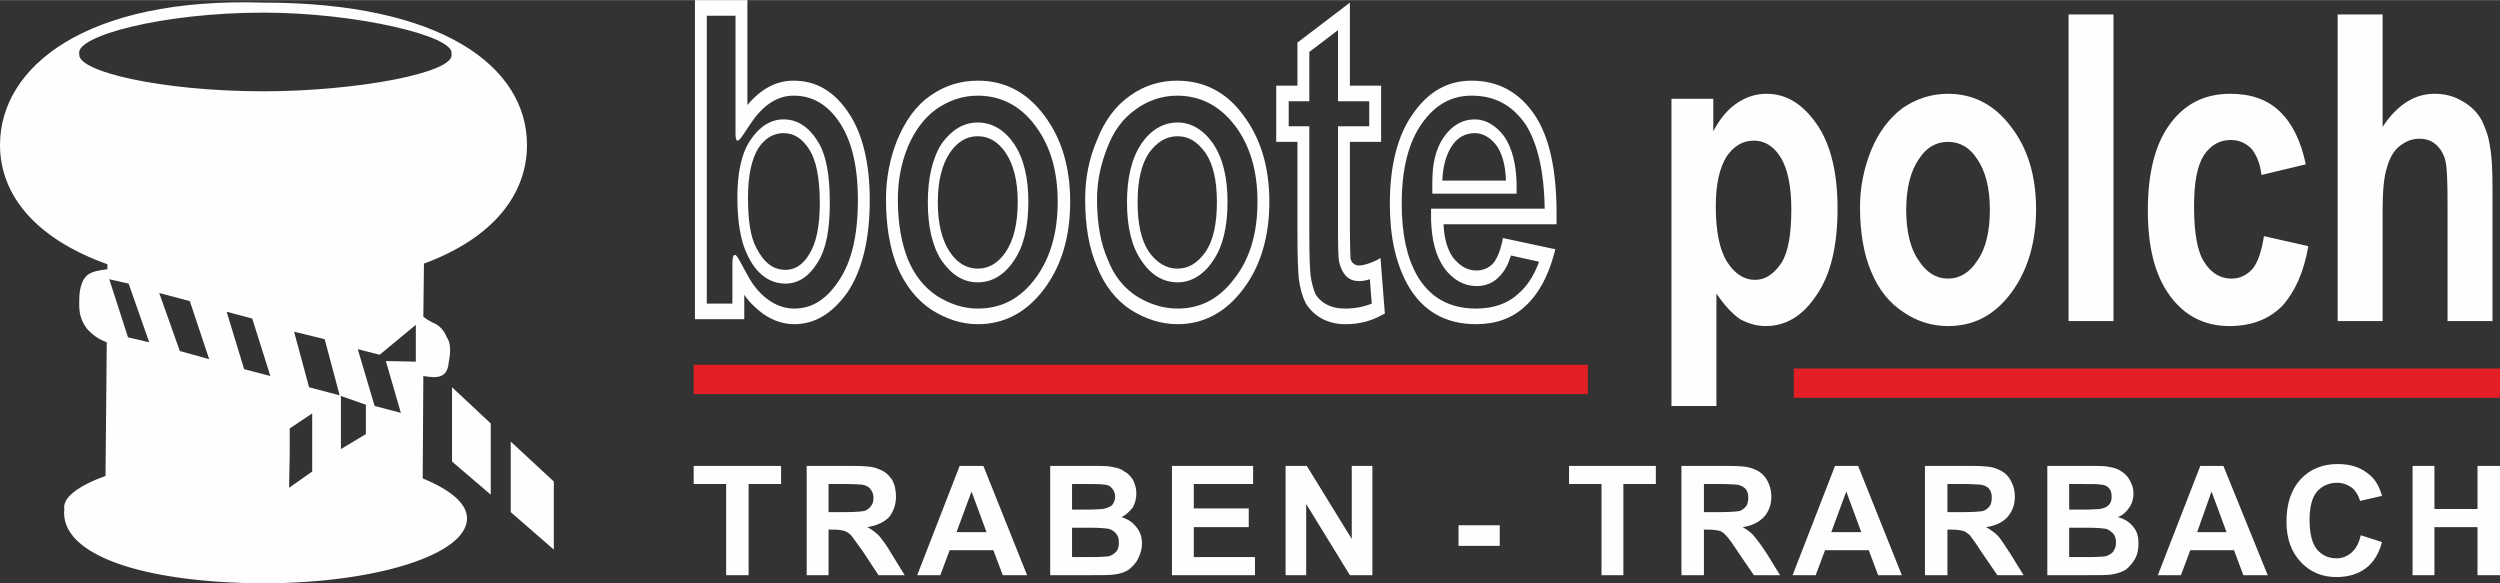
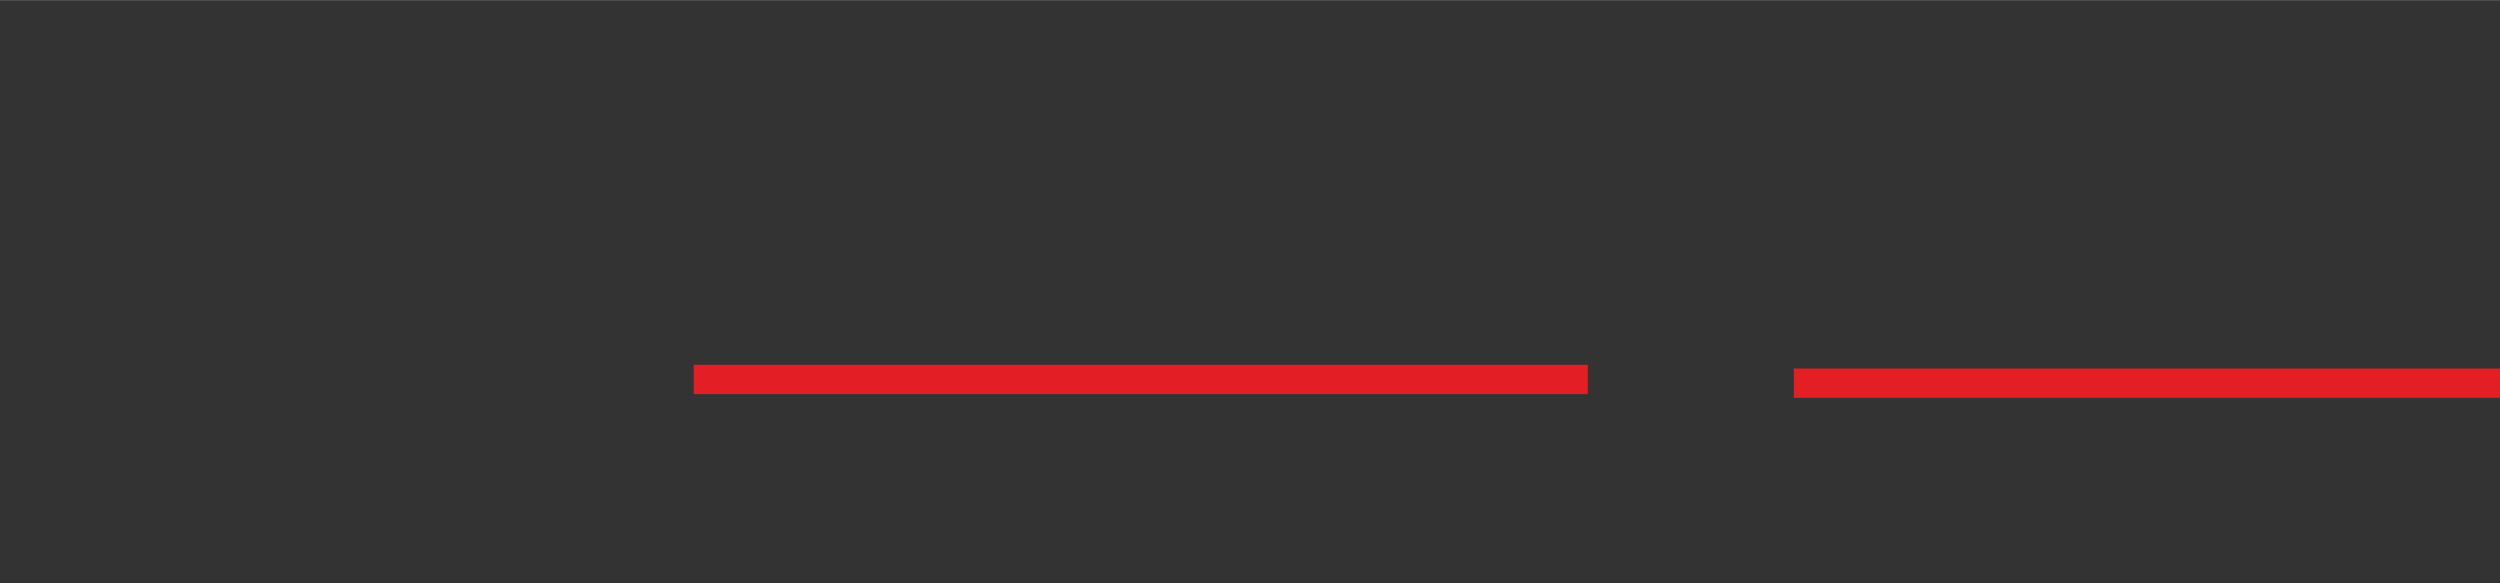
<svg xmlns="http://www.w3.org/2000/svg" xml:space="preserve" width="33.659mm" height="7.855mm" version="1.0" style="shape-rendering:geometricPrecision; text-rendering:geometricPrecision; image-rendering:optimizeQuality; fill-rule:evenodd; clip-rule:evenodd" viewBox="0 0 4004 934">
  <rect x="0" y="0" width="4004" height="934" fill="#333333" stroke="none" />
  <defs>
    <style type="text/css">
   
    .fil0 {fill:#FEFEFE}
    .fil1 {fill:#E31E24}
   
  </style>
  </defs>
  <g id="Ebene_x0020_1">
-     <path class="fil0" d="M678 507l1 -85c111,-41 165,-111 165,-190 0,-126 -137,-228 -422,-228 -283,-9 -422,102 -422,228 0,80 57,150 172,191l0 8c-14,2 -22,3 -30,8 -11,7 -15,24 -15,40 -1,22 2,33 12,47 8,9 18,17 32,22l-2 214c-44,16 -69,35 -66,53 -8,73 124,118 318,119 181,0 327,-46 327,-104 0,-24 -27,-46 -71,-64l1 -164c7,1 22,4 30,-1 8,-4 10,-13 11,-23 3,-15 3,-30 -4,-39 -3,-9 -12,-19 -21,-22 -6,-3 -11,-6 -16,-10l0 0zm435 4l0 -511 84 0 0 168c22,-26 46,-39 74,-39 35,0 64,16 87,50 23,33 35,81 35,141 0,63 -12,112 -35,147 -24,34 -52,52 -86,52 -16,0 -33,-5 -49,-16 -11,-8 -22,-18 -31,-31l0 39 -79 0zm19 -25l0 -461 46 0 0 189c0,7 1,11 3,11 2,0 4,-2 7,-6l14 -21c20,-30 43,-45 69,-45 30,0 54,14 73,42 19,28 30,68 30,125 0,59 -11,101 -31,130 -20,30 -43,44 -71,44 -13,0 -27,-4 -40,-13 -13,-9 -25,-22 -35,-41l-12 -22c-4,-7 -6,-10 -8,-10 -3,0 -4,5 -4,15l0 63 -41 0zm49 -170c0,38 5,70 16,92 14,30 35,46 61,46 21,0 38,-12 51,-33 15,-23 20,-56 20,-96 0,-43 -5,-77 -20,-100 -14,-22 -32,-34 -54,-34 -21,0 -39,12 -53,33 -15,22 -21,54 -21,92zm17 0c0,37 4,63 13,80 12,24 27,36 47,36 15,0 28,-8 38,-25 11,-17 17,-44 17,-82 0,-41 -6,-69 -17,-86 -11,-17 -24,-26 -41,-26 -16,0 -30,8 -41,25 -10,17 -16,42 -16,78zm1479 -158l67 0 0 52c9,-17 20,-32 35,-43 15,-11 32,-17 50,-17 32,0 58,16 81,49 22,32 33,77 33,135 0,60 -11,106 -34,139 -22,33 -49,49 -81,49 -15,0 -28,-4 -41,-11 -12,-8 -25,-22 -38,-41l0 180 -72 0 0 -492zm71 172c0,40 6,70 18,89 12,19 27,29 45,29 16,0 30,-9 42,-27 11,-17 16,-46 16,-86 0,-37 -6,-65 -17,-83 -11,-18 -26,-27 -43,-27 -17,0 -32,8 -44,26 -11,18 -17,44 -17,79zm1068 -307l0 180c23,-35 51,-53 83,-53 17,0 32,4 45,12 14,8 24,18 31,31 6,13 11,26 13,42 3,15 4,38 4,70l0 209 -72 0 0 -188c0,-37 -1,-61 -4,-71 -3,-10 -8,-18 -15,-24 -7,-6 -15,-9 -26,-9 -12,0 -22,4 -32,12 -9,7 -16,19 -20,34 -5,15 -7,38 -7,68l0 178 -72 0 0 -491 72 0zm-2397 296c0,-33 6,-65 18,-95 13,-31 30,-55 53,-71 23,-16 48,-24 76,-24 43,0 78,18 106,55 28,37 42,83 42,139 0,56 -14,103 -42,140 -28,37 -63,56 -106,56 -26,0 -50,-8 -74,-23 -24,-16 -42,-39 -55,-69 -12,-30 -18,-66 -18,-108zm19 0c0,-29 5,-57 16,-84 11,-26 26,-46 45,-60 20,-14 42,-22 67,-22 38,0 69,17 92,48 24,32 36,72 36,122 0,50 -12,91 -36,123 -24,32 -54,48 -92,48 -23,0 -44,-7 -65,-20 -21,-14 -36,-33 -47,-59 -10,-25 -16,-57 -16,-96zm48 5c0,38 7,70 22,93 16,23 35,35 58,35 23,0 43,-12 58,-35 16,-23 23,-55 23,-94 0,-38 -7,-69 -23,-93 -15,-22 -35,-34 -58,-34 -23,0 -42,12 -58,34 -15,24 -22,56 -22,94zm16 0c0,35 7,61 19,79 12,18 27,27 45,27 18,0 33,-9 45,-27 12,-18 19,-44 19,-80 0,-34 -7,-60 -19,-78 -12,-18 -27,-27 -45,-27 -18,0 -33,9 -45,27 -12,18 -19,44 -19,79zm236 -5c0,-33 6,-65 19,-95 12,-31 30,-55 53,-71 22,-16 48,-24 75,-24 43,0 79,18 106,55 28,37 42,83 42,139 0,56 -14,103 -42,140 -28,37 -63,56 -105,56 -26,0 -51,-8 -75,-23 -24,-16 -42,-39 -54,-69 -13,-30 -19,-66 -19,-108zm19 0c0,-29 6,-57 17,-84 10,-26 25,-46 45,-60 19,-14 42,-22 66,-22 39,0 69,17 93,48 24,32 36,72 36,122 0,50 -12,91 -37,123 -24,32 -54,48 -91,48 -23,0 -45,-7 -66,-20 -21,-14 -36,-33 -46,-59 -11,-25 -17,-57 -17,-96zm48 5c0,38 7,70 23,93 15,23 35,35 58,35 22,0 42,-12 57,-35 16,-23 23,-55 23,-94 0,-38 -7,-69 -23,-93 -15,-22 -35,-34 -57,-34 -23,0 -43,12 -58,34 -16,24 -23,56 -23,94zm17 0c0,35 6,61 18,79 13,18 28,27 46,27 18,0 32,-9 45,-27 12,-18 18,-44 18,-80 0,-34 -6,-60 -18,-78 -13,-18 -27,-27 -45,-27 -18,0 -33,9 -46,27 -12,18 -18,44 -18,79zm1157 7c0,-31 6,-61 18,-91 12,-29 29,-51 50,-67 22,-15 46,-23 73,-23 41,0 75,18 101,53 27,35 40,79 40,132 0,54 -14,99 -40,134 -27,36 -60,53 -101,53 -25,0 -49,-7 -71,-22 -23,-15 -40,-36 -52,-65 -12,-28 -18,-63 -18,-104zm74 5c0,35 7,63 20,81 12,19 28,29 47,29 19,0 35,-10 47,-29 13,-18 20,-46 20,-81 0,-35 -7,-62 -20,-81 -12,-19 -28,-28 -47,-28 -19,0 -35,9 -47,28 -13,19 -20,46 -20,81zm-646 45l84 18 -2 8c-10,36 -25,64 -46,83 -21,20 -48,29 -79,29 -49,0 -86,-21 -110,-64 -19,-35 -28,-77 -28,-129 0,-60 12,-109 37,-144 25,-36 56,-53 94,-53 42,0 76,18 101,55 24,36 35,89 35,158 0,3 0,6 0,9l0 8 -181 0c1,23 6,40 15,53 11,14 23,21 38,21 10,0 19,-4 25,-10 7,-7 12,-19 16,-36l1 -6zm13 28l45 10c-8,22 -19,39 -33,51 -17,16 -40,24 -68,24 -44,0 -75,-19 -95,-54 -16,-29 -24,-66 -24,-114 0,-56 11,-98 32,-128 21,-30 47,-45 80,-45 38,0 66,16 87,47 18,29 29,72 30,134l-182 0 0 18c1,31 7,57 21,77 14,19 32,29 52,29 14,0 27,-5 37,-16 8,-8 14,-20 18,-33zm9 -116c-1,-31 -7,-56 -20,-75 -13,-17 -29,-27 -47,-27 -20,0 -37,10 -50,29 -13,19 -18,43 -18,72l0 18 135 0 0 -17zm-17 -4c-1,-25 -6,-43 -15,-56 -10,-13 -22,-20 -35,-20 -15,0 -28,7 -37,21 -9,14 -14,32 -15,55l102 0zm1281 -26l-71 17c-2,-18 -8,-32 -16,-42 -9,-9 -20,-14 -33,-14 -18,0 -32,8 -43,24 -11,17 -16,44 -16,82 0,42 5,72 16,89 11,18 26,27 44,27 14,0 25,-6 34,-16 8,-10 14,-27 18,-52l71 16c-7,42 -22,74 -42,96 -21,21 -49,32 -84,32 -40,0 -72,-16 -96,-49 -24,-33 -35,-78 -35,-136 0,-59 11,-105 35,-138 24,-33 56,-49 97,-49 33,0 59,9 79,28 20,19 34,47 42,85zm-1481 -126l0 90 -50 0 0 138c0,30 1,46 1,49 1,3 2,6 5,8 2,2 5,3 9,3 5,0 14,-2 27,-8l7 -4 7 89 -4 2c-18,10 -37,15 -59,15 -14,0 -27,-3 -38,-9 -11,-6 -20,-15 -26,-25 -5,-10 -9,-24 -11,-40 -1,-12 -2,-35 -2,-68l0 -150 -34 0 0 -90 34 0 0 -69 84 -64 0 133 50 0zm-19 25l0 40 -50 0 0 163c0,26 0,47 2,55 2,9 6,17 11,22 6,6 13,8 21,8 5,0 11,-1 17,-3l3 39c-12,5 -27,8 -42,8 -12,0 -22,-2 -31,-7 -9,-5 -14,-11 -17,-16 -3,-7 -6,-16 -8,-30 -1,-10 -2,-30 -2,-64l0 -175 -33 0 0 -40 33 0 0 -79 46 -35 0 114 50 0zm1120 352l0 -491 72 0 0 491 -72 0zm-1668 407l-39 0 -15 -40 -70 0 -15 40 -37 0 68 -175 38 0 70 175zm-65 -69l-24 -65 -24 65 48 0zm1466 69l-38 0 -15 -40 -70 0 -15 40 -37 0 68 -175 37 0 70 175zm-65 -69l-24 -65 -24 65 48 0zm651 69l-39 0 -15 -40 -70 0 -15 40 -37 0 68 -175 37 0 71 175zm-66 -69l-24 -65 -23 65 47 0zm215 5l34 11c-5,19 -14,33 -26,42 -12,9 -28,14 -47,14 -23,0 -42,-8 -57,-24 -15,-16 -23,-37 -23,-65 0,-29 8,-52 23,-68 15,-16 35,-24 59,-24 22,0 39,6 53,19 8,7 14,18 18,32l-35 8c-3,-9 -7,-16 -13,-21 -7,-5 -15,-8 -24,-8 -13,0 -24,5 -32,14 -8,9 -12,25 -12,45 0,23 4,38 12,48 8,9 18,14 31,14 9,0 17,-3 24,-9 7,-6 12,-15 15,-28zm-2489 64l0 -175 74 0c19,0 33,1 41,5 9,3 15,8 21,16 5,8 7,18 7,28 0,13 -4,24 -11,33 -8,8 -20,14 -35,16 8,4 14,9 19,14 5,6 12,15 20,29l21 34 -42 0 -25 -38c-10,-14 -16,-22 -19,-26 -3,-3 -7,-6 -11,-7 -4,-1 -9,-2 -18,-2l-7 0 0 73 -35 0zm35 -101l26 0c17,0 28,-1 32,-2 4,-2 8,-4 10,-8 3,-3 4,-8 4,-13 0,-6 -2,-10 -5,-14 -3,-4 -8,-6 -13,-7 -3,0 -12,-1 -26,-1l-28 0 0 45zm1366 101l0 -175 75 0c19,0 32,1 41,5 8,3 15,8 20,16 5,8 8,18 8,28 0,13 -4,24 -12,33 -8,8 -19,14 -34,16 7,4 14,9 18,14 5,6 12,15 21,29l21 34 -42 0 -26 -38c-9,-14 -15,-22 -19,-26 -3,-3 -6,-6 -10,-7 -4,-1 -10,-2 -18,-2l-7 0 0 73 -36 0zm36 -101l26 0c17,0 28,-1 32,-2 4,-2 7,-4 10,-8 2,-3 3,-8 3,-13 0,-6 -1,-10 -4,-14 -4,-4 -8,-6 -14,-7 -3,0 -11,-1 -26,-1l-27 0 0 45zm354 101l0 -175 75 0c19,0 32,1 41,5 8,3 15,8 20,16 5,8 8,18 8,28 0,13 -4,24 -12,33 -7,8 -19,14 -34,16 7,4 14,9 19,14 5,6 11,15 20,29l21 34 -42 0 -26 -38c-9,-14 -15,-22 -18,-26 -4,-3 -7,-6 -11,-7 -4,-1 -10,-2 -18,-2l-7 0 0 73 -36 0zm36 -101l26 0c17,0 28,-1 32,-2 4,-2 7,-4 10,-8 2,-3 3,-8 3,-13 0,-6 -1,-10 -4,-14 -3,-4 -8,-6 -14,-7 -2,0 -11,-1 -25,-1l-28 0 0 45zm-1437 -74l70 0c14,0 24,0 31,2 7,1 13,3 18,7 6,3 10,8 14,14 3,7 5,13 5,21 0,8 -2,16 -6,23 -5,6 -11,12 -18,15 10,3 18,8 24,16 6,7 9,16 9,26 0,8 -2,16 -6,24 -3,7 -9,13 -15,18 -6,4 -14,7 -24,8 -6,1 -20,1 -42,1l-60 0 0 -175zm35 99l0 47 33 0c13,0 21,-1 24,-1 6,-1 10,-4 13,-7 4,-4 5,-9 5,-15 0,-6 -1,-10 -4,-14 -2,-3 -6,-6 -11,-8 -5,-1 -15,-2 -31,-2l-29 0zm0 -70l0 41 24 0c13,0 22,-1 25,-1 6,-1 11,-3 15,-6 3,-4 5,-8 5,-14 0,-5 -2,-10 -5,-13 -3,-4 -7,-6 -13,-6 -4,-1 -14,-1 -30,-1l-21 0zm1562 -29l70 0c14,0 24,0 31,2 6,1 13,3 18,7 5,3 10,8 13,14 4,7 6,13 6,21 0,8 -2,16 -7,23 -4,6 -10,12 -18,15 11,3 19,8 25,16 6,7 8,16 8,26 0,8 -1,16 -5,24 -4,7 -9,13 -15,18 -7,4 -15,7 -24,8 -6,1 -20,1 -43,1l-59 0 0 -175zm35 99l0 47 33 0c12,0 21,-1 24,-1 5,-1 10,-4 13,-7 3,-4 5,-9 5,-15 0,-6 -1,-10 -4,-14 -3,-3 -6,-6 -11,-8 -5,-1 -15,-2 -31,-2l-29 0zm0 -70l0 41 23 0c14,0 23,-1 26,-1 6,-1 11,-3 14,-6 4,-4 5,-8 5,-14 0,-5 -1,-10 -4,-13 -3,-4 -8,-6 -13,-6 -4,-1 -14,-1 -31,-1l-20 0zm550 146l0 -175 35 0 0 69 69 0 0 -69 36 0 0 175 -36 0 0 -77 -69 0 0 77 -35 0zm-2701 0l0 -146 -52 0 0 -29 140 0 0 29 -52 0 0 146 -36 0zm1402 0l0 -146 -52 0 0 -29 139 0 0 29 -52 0 0 146 -35 0zm-506 0l0 -175 34 0 72 117 0 -117 33 0 0 175 -36 0 -70 -114 0 114 -33 0zm-182 0l0 -175 130 0 0 29 -95 0 0 39 88 0 0 30 -88 0 0 48 98 0 0 29 -133 0zm459 -47l0 -33 66 0 0 33 -66 0zm-1613 -788c8,30 -152,60 -301,60 -164,0 -300,-32 -295,-60 -7,-28 132,-66 295,-66 149,0 308,38 301,66zm-105 492l24 83 -42 -11 -27 -91 35 9 58 -48 0 59 -48 -1 0 0zm200 242l0 -113 69 64 0 109 -69 -60zm-94 -81l0 -119 62 58 0 114 -62 -53zm-436 -177l-33 -93 49 13 31 93 -47 -13zm207 58l-24 -89 49 12 24 90 -49 -13zm-104 -29l-28 -92 41 11 29 92 -42 -11zm-186 -51l-30 -93 31 7 33 94 -34 -8zm259 187l0 -41 36 -24 0 68 0 25 -37 26 1 -54zm82 -8l0 -85 40 14 0 47 -40 24z" />
    <polygon class="fil1" points="1111,631 1111,584 2543,584 2543,631 " />
    <polygon class="fil1" points="2873,637 2873,590 4004,590 4004,637 " />
  </g>
</svg>